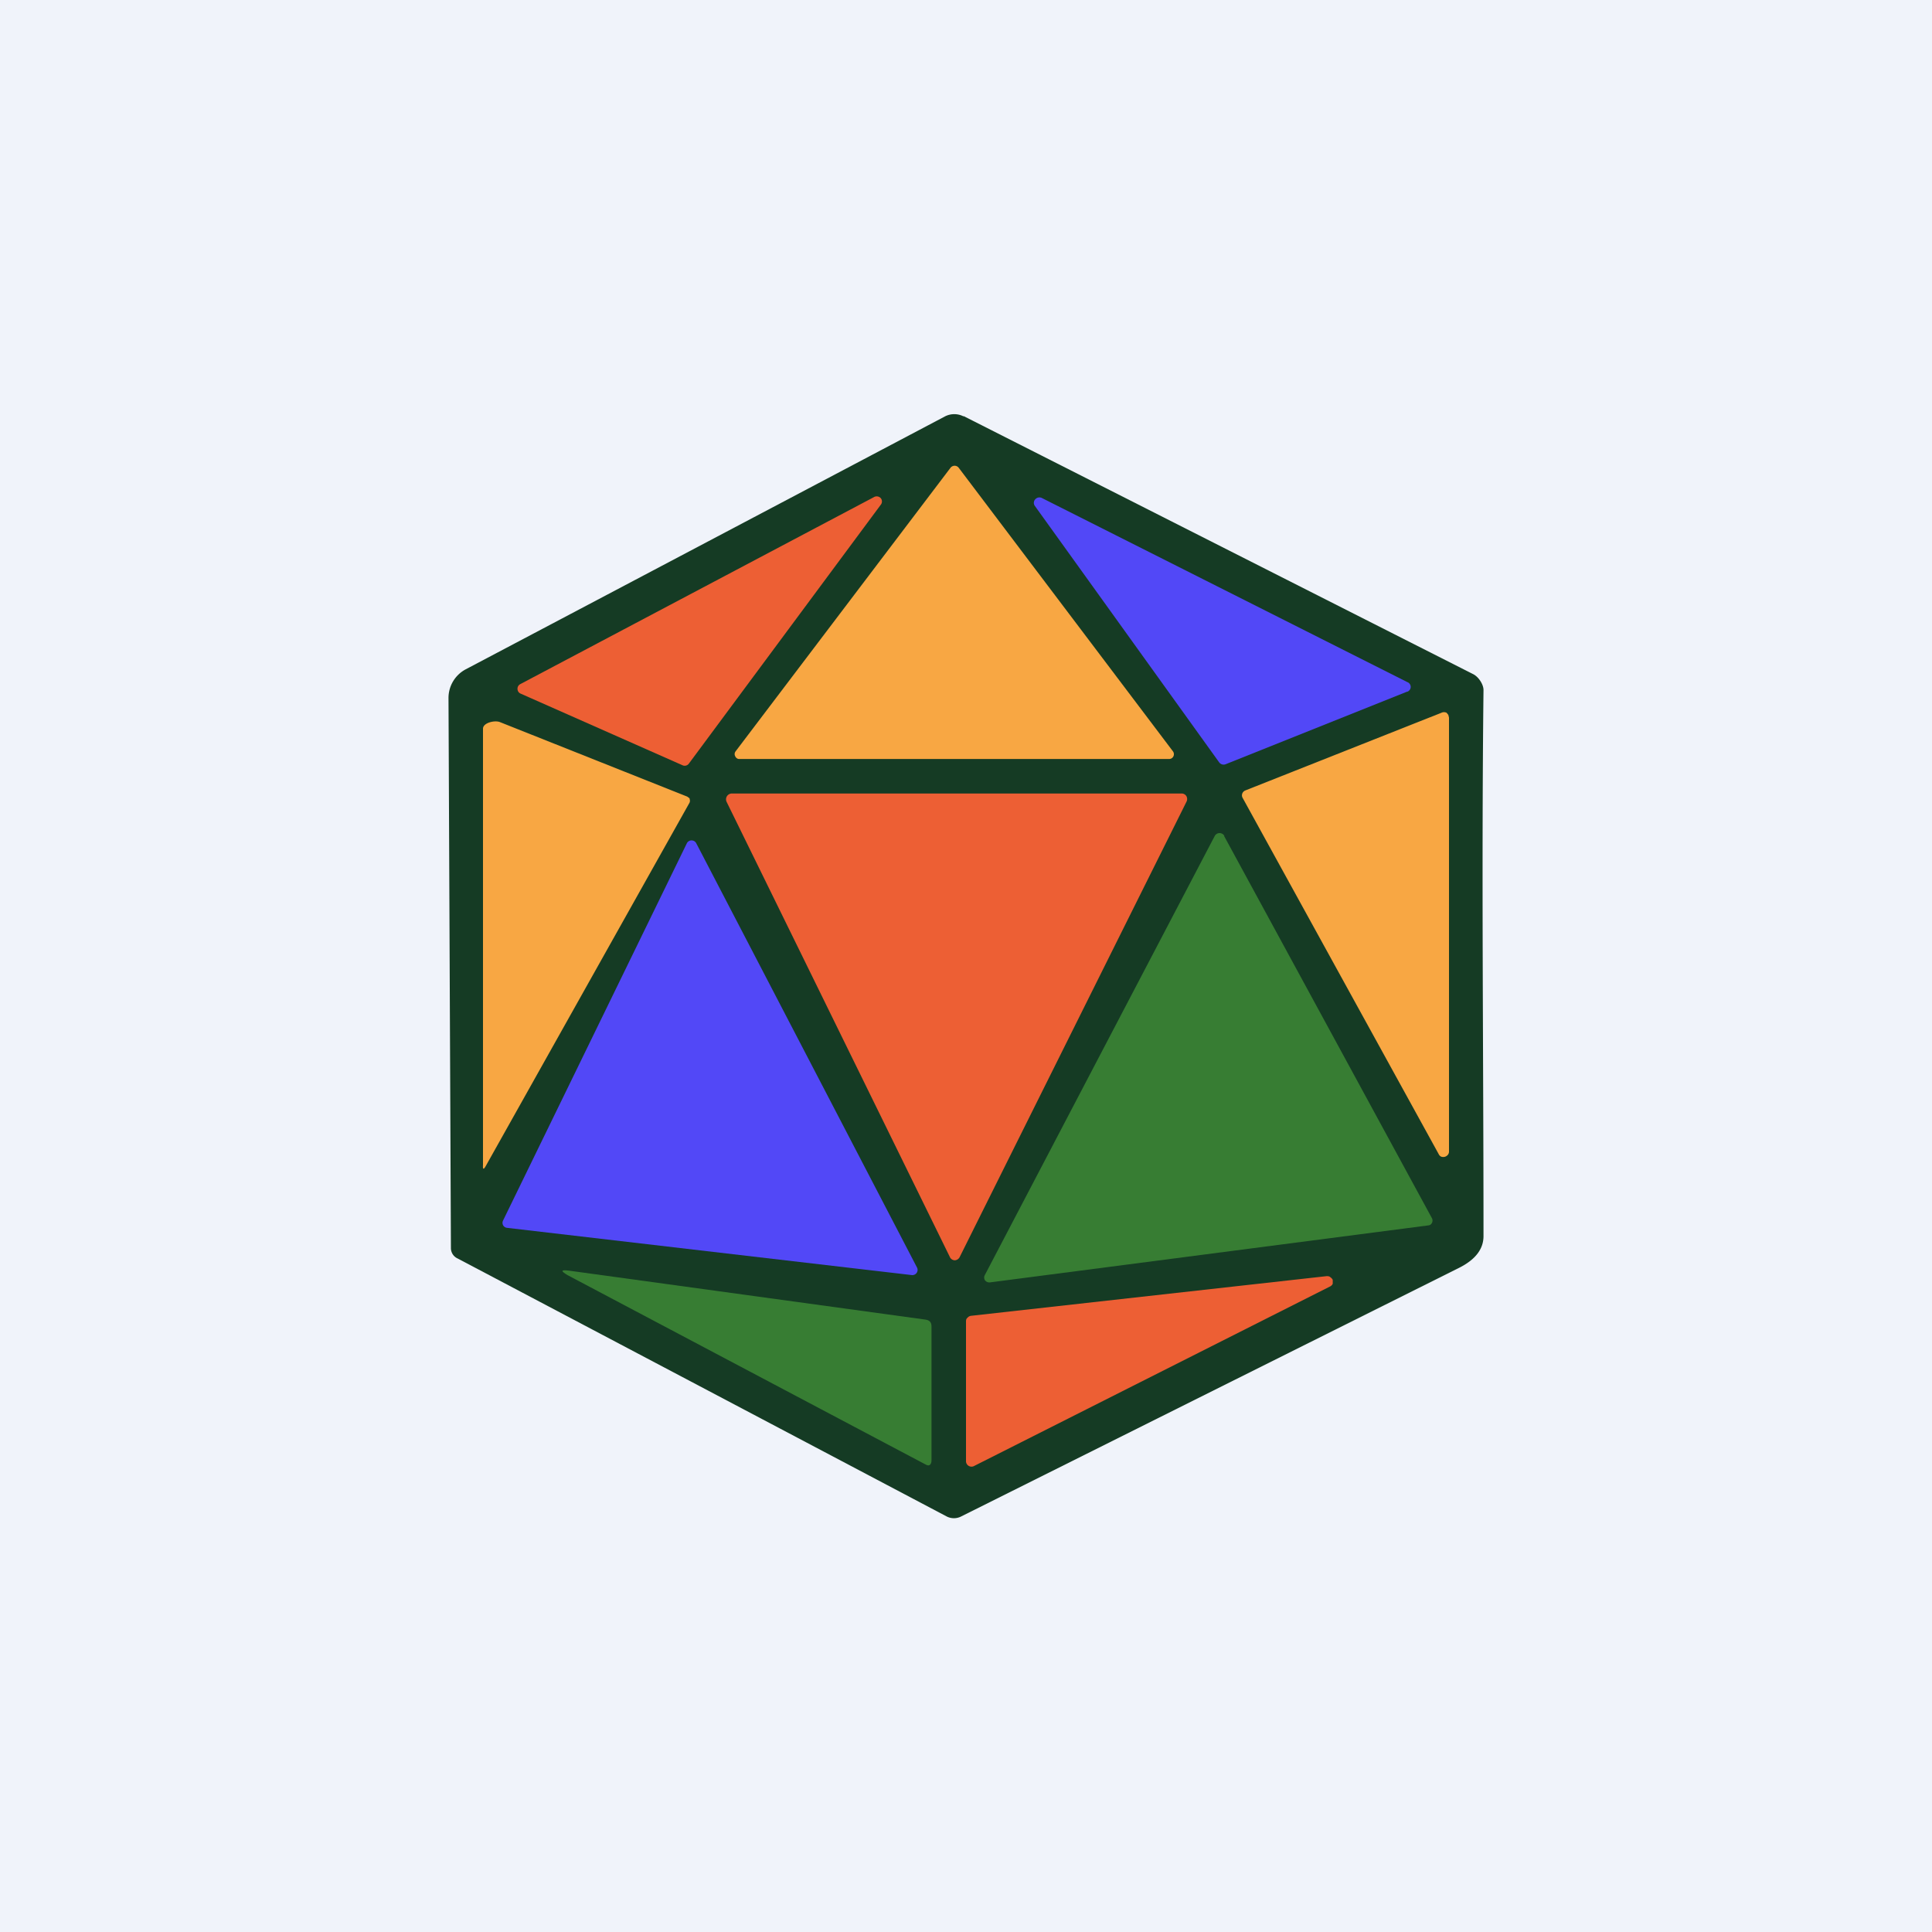
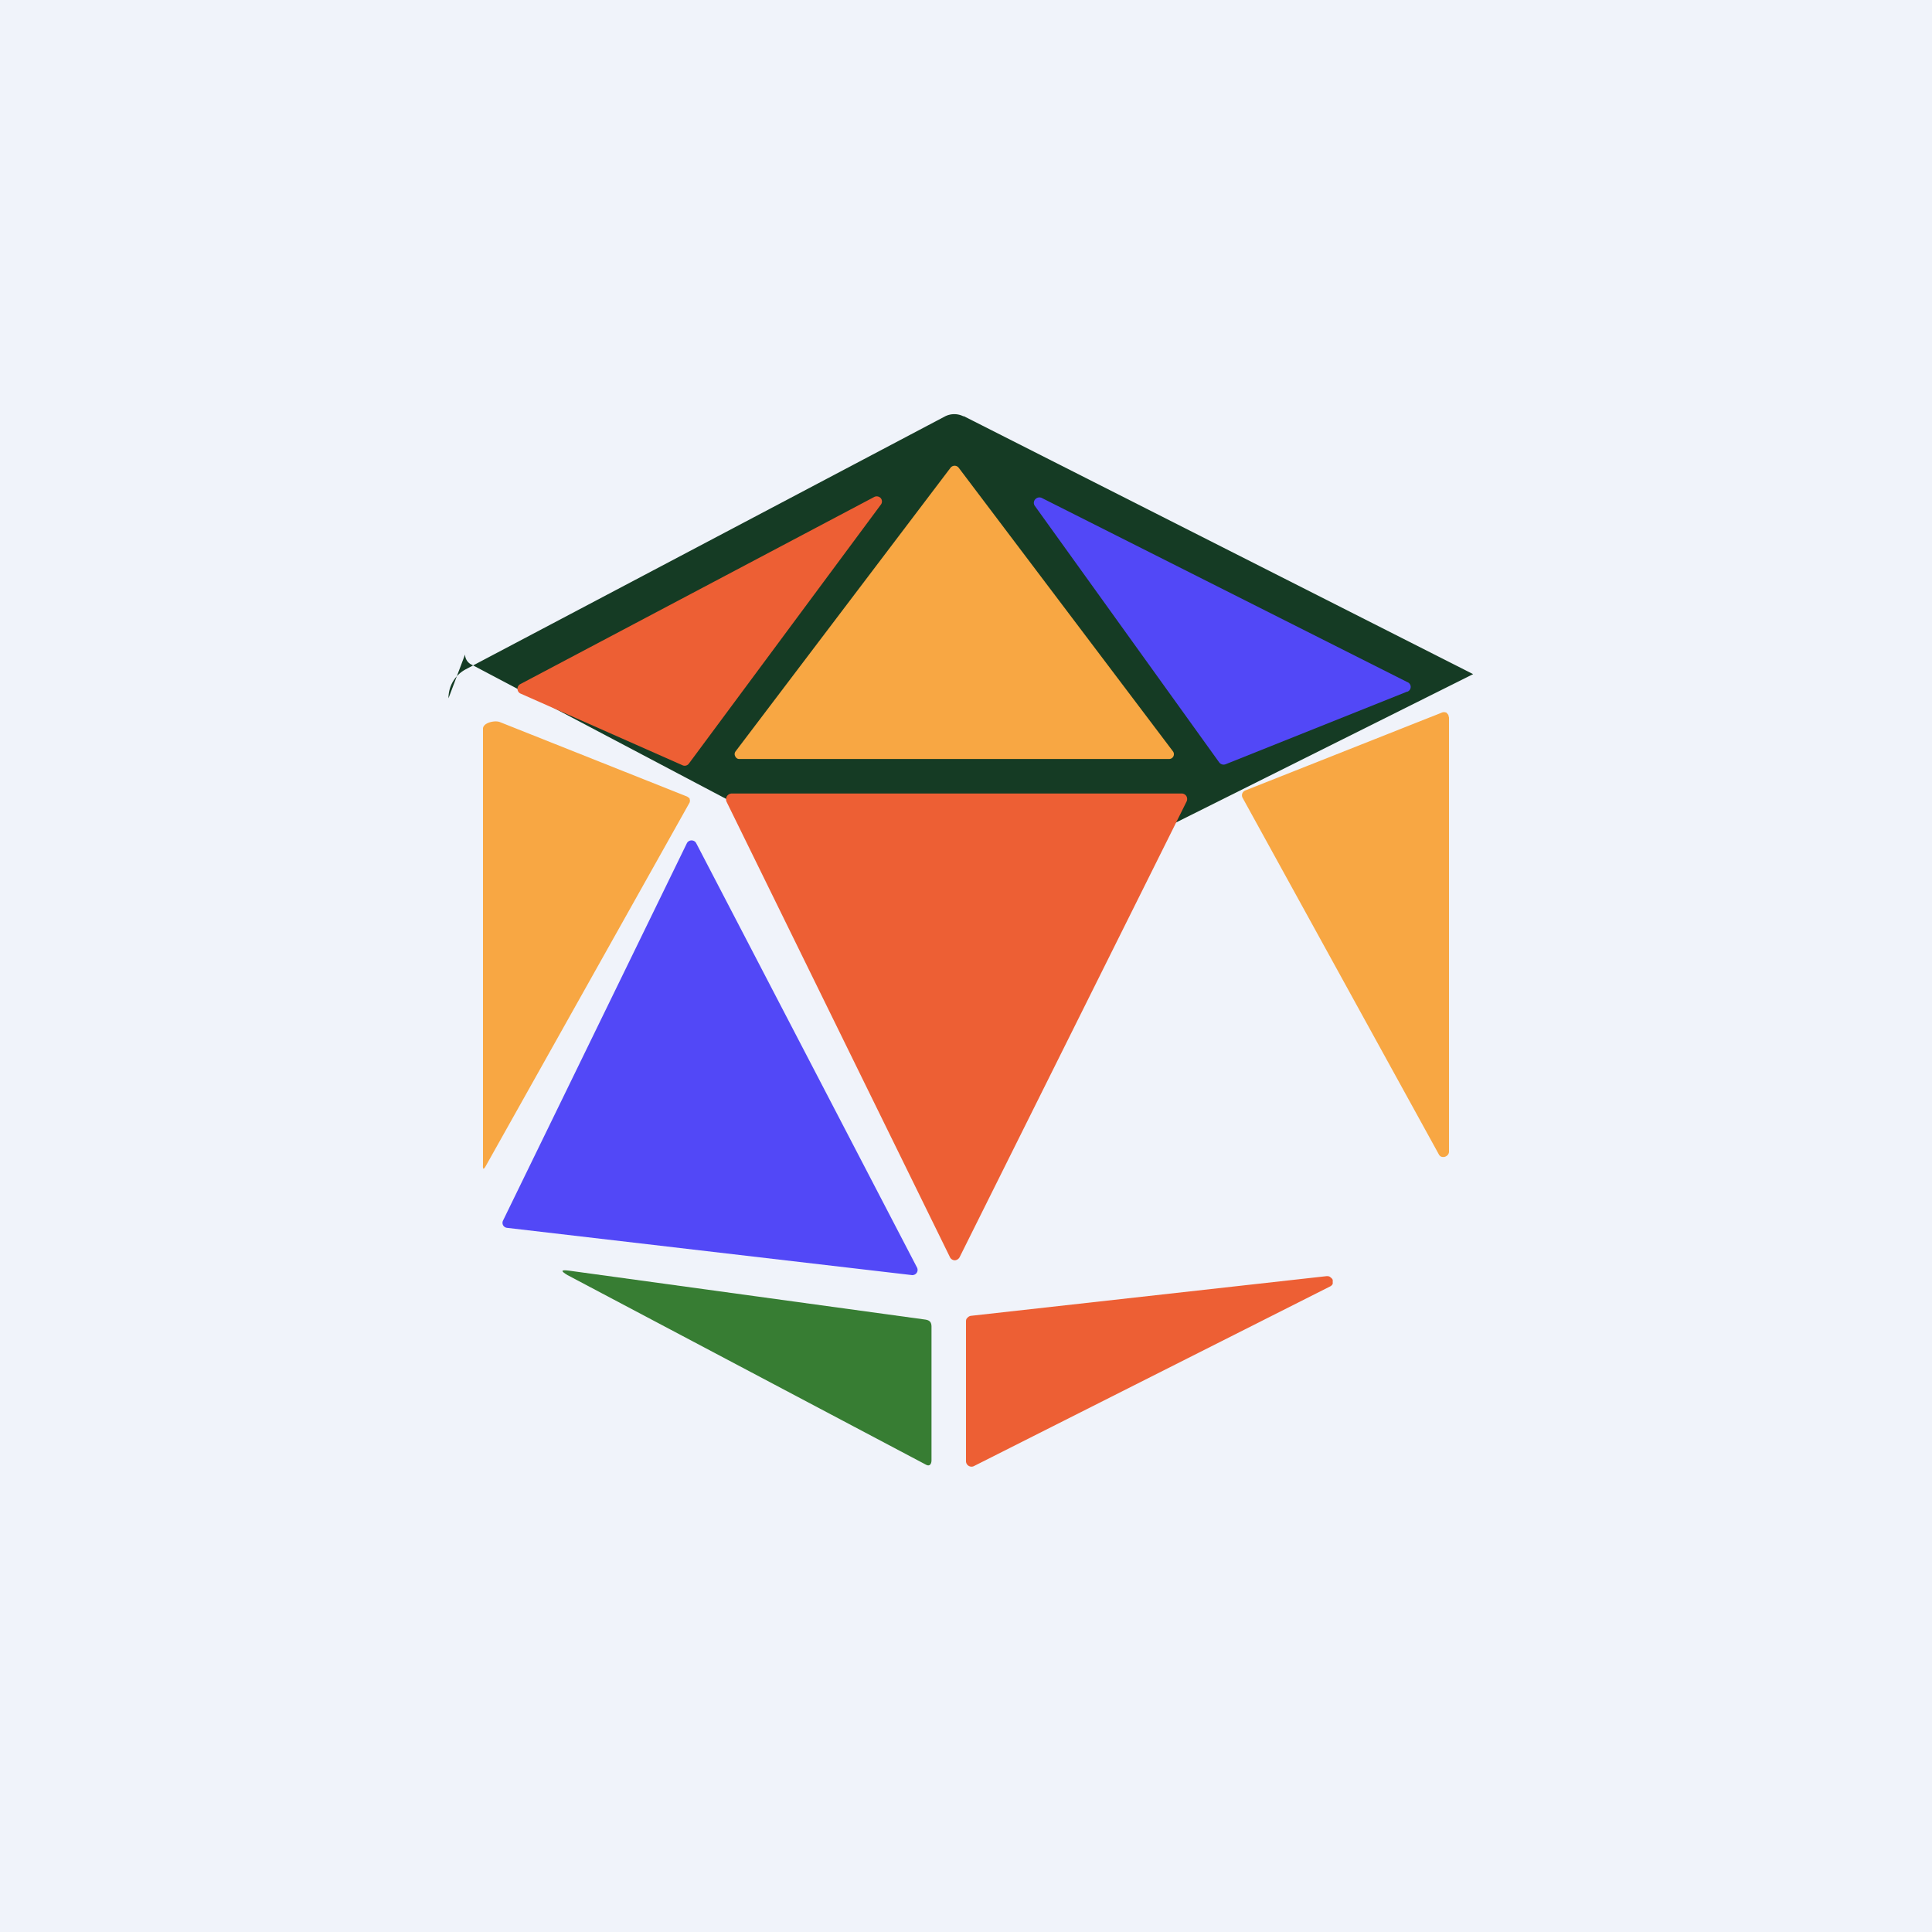
<svg xmlns="http://www.w3.org/2000/svg" width="56" height="56" viewBox="0 0 56 56">
  <path fill="#F0F3FA" d="M0 0h56v56H0z" />
-   <path d="m27.93 12.06 14.77 7.48c.16.08.3.3.3.46-.06 5.31 0 10.53 0 15.83 0 .37-.23.68-.71.92l-14.42 7.2a.46.46 0 0 1-.44 0l-14.16-7.47a.33.33 0 0 1-.2-.3L13 20.24a.94.94 0 0 1 .5-.84l13.89-7.33a.59.59 0 0 1 .54 0Z" fill="#153B24" />
+   <path d="m27.93 12.06 14.77 7.48l-14.42 7.2a.46.46 0 0 1-.44 0l-14.16-7.47a.33.33 0 0 1-.2-.3L13 20.24a.94.94 0 0 1 .5-.84l13.89-7.33a.59.59 0 0 1 .54 0Z" fill="#153B24" />
  <path d="m21.32 21.78 6.23-8.22a.15.15 0 0 1 .24 0L34 21.78a.14.14 0 0 1-.04.2.15.15 0 0 1-.08.02H21.44c-.03 0-.05 0-.08-.02a.14.14 0 0 1-.05-.06.13.13 0 0 1 .01-.14Z" fill="#F8A743" />
  <path d="m40.78 20.05-5.25 2.1a.16.16 0 0 1-.19-.05L30 14.67a.15.15 0 0 1 .01-.2.16.16 0 0 1 .2-.03l10.58 5.33a.15.15 0 0 1 .1.14.15.15 0 0 1-.1.14Z" fill="#5248F7" />
  <path d="m15.08 19.83 10.25-5.42a.16.16 0 0 1 .2.03.15.15 0 0 1 0 .19l-5.56 7.5a.15.15 0 0 1-.19.05l-4.7-2.08a.15.15 0 0 1-.08-.13.15.15 0 0 1 .08-.14Z" fill="#ED5F34" />
  <path d="m36.1 22.91 5.68-2.25a.17.17 0 0 1 .15 0l.05.06.02.08v12.58c0 .03-.01.07-.04.1a.17.17 0 0 1-.2.04.16.16 0 0 1-.06-.07l-5.68-10.32a.15.15 0 0 1 .02-.18.16.16 0 0 1 .06-.04ZM19.92 23.09l.04.03c.02.01.03.02.03.04l.01.05-.01.05-5.9 10.52c-.07.13-.1.13-.09-.02V21.13c-.01-.18.34-.26.49-.2l5.43 2.16Z" fill="#F8A743" />
  <path d="m27.53 36.43-6.47-13.19a.17.17 0 0 1 .01-.16.17.17 0 0 1 .14-.08h13.04a.16.16 0 0 1 .14.08.17.17 0 0 1 0 .16l-6.57 13.19a.17.17 0 0 1-.14.1.16.16 0 0 1-.15-.1Z" fill="#ED5F34" />
-   <path d="M35.48 24.23 41.5 35.3a.15.15 0 0 1-.04.2.16.16 0 0 1-.07.02l-12.69 1.65a.16.16 0 0 1-.15-.06.15.15 0 0 1 0-.16l6.66-12.72a.16.16 0 0 1 .28 0Z" fill="#377D33" />
  <path d="m14.58 35.38 5.33-10.94a.15.15 0 0 1 .14-.08.15.15 0 0 1 .13.08l6.4 12.3a.15.15 0 0 1-.06.2.16.16 0 0 1-.08.02L14.7 35.59a.15.15 0 0 1-.12-.08.15.15 0 0 1 0-.13Z" fill="#5248F7" />
  <path d="m16.49 36.83 10.34 1.42c.12.02.17.08.17.2v3.88c0 .1-.05.18-.15.13l-10.4-5.5c-.2-.12-.2-.16.04-.13Z" fill="#377D33" />
  <path d="M28 42.36V38.3c0-.04.01-.08.04-.1a.16.16 0 0 1 .1-.06l10.31-1.15c.04 0 .08 0 .11.03.03.02.06.05.07.08v.11a.16.16 0 0 1-.08.08l-10.31 5.2a.16.16 0 0 1-.22-.06.16.16 0 0 1-.02-.07Z" fill="#ED5F34" />
</svg>